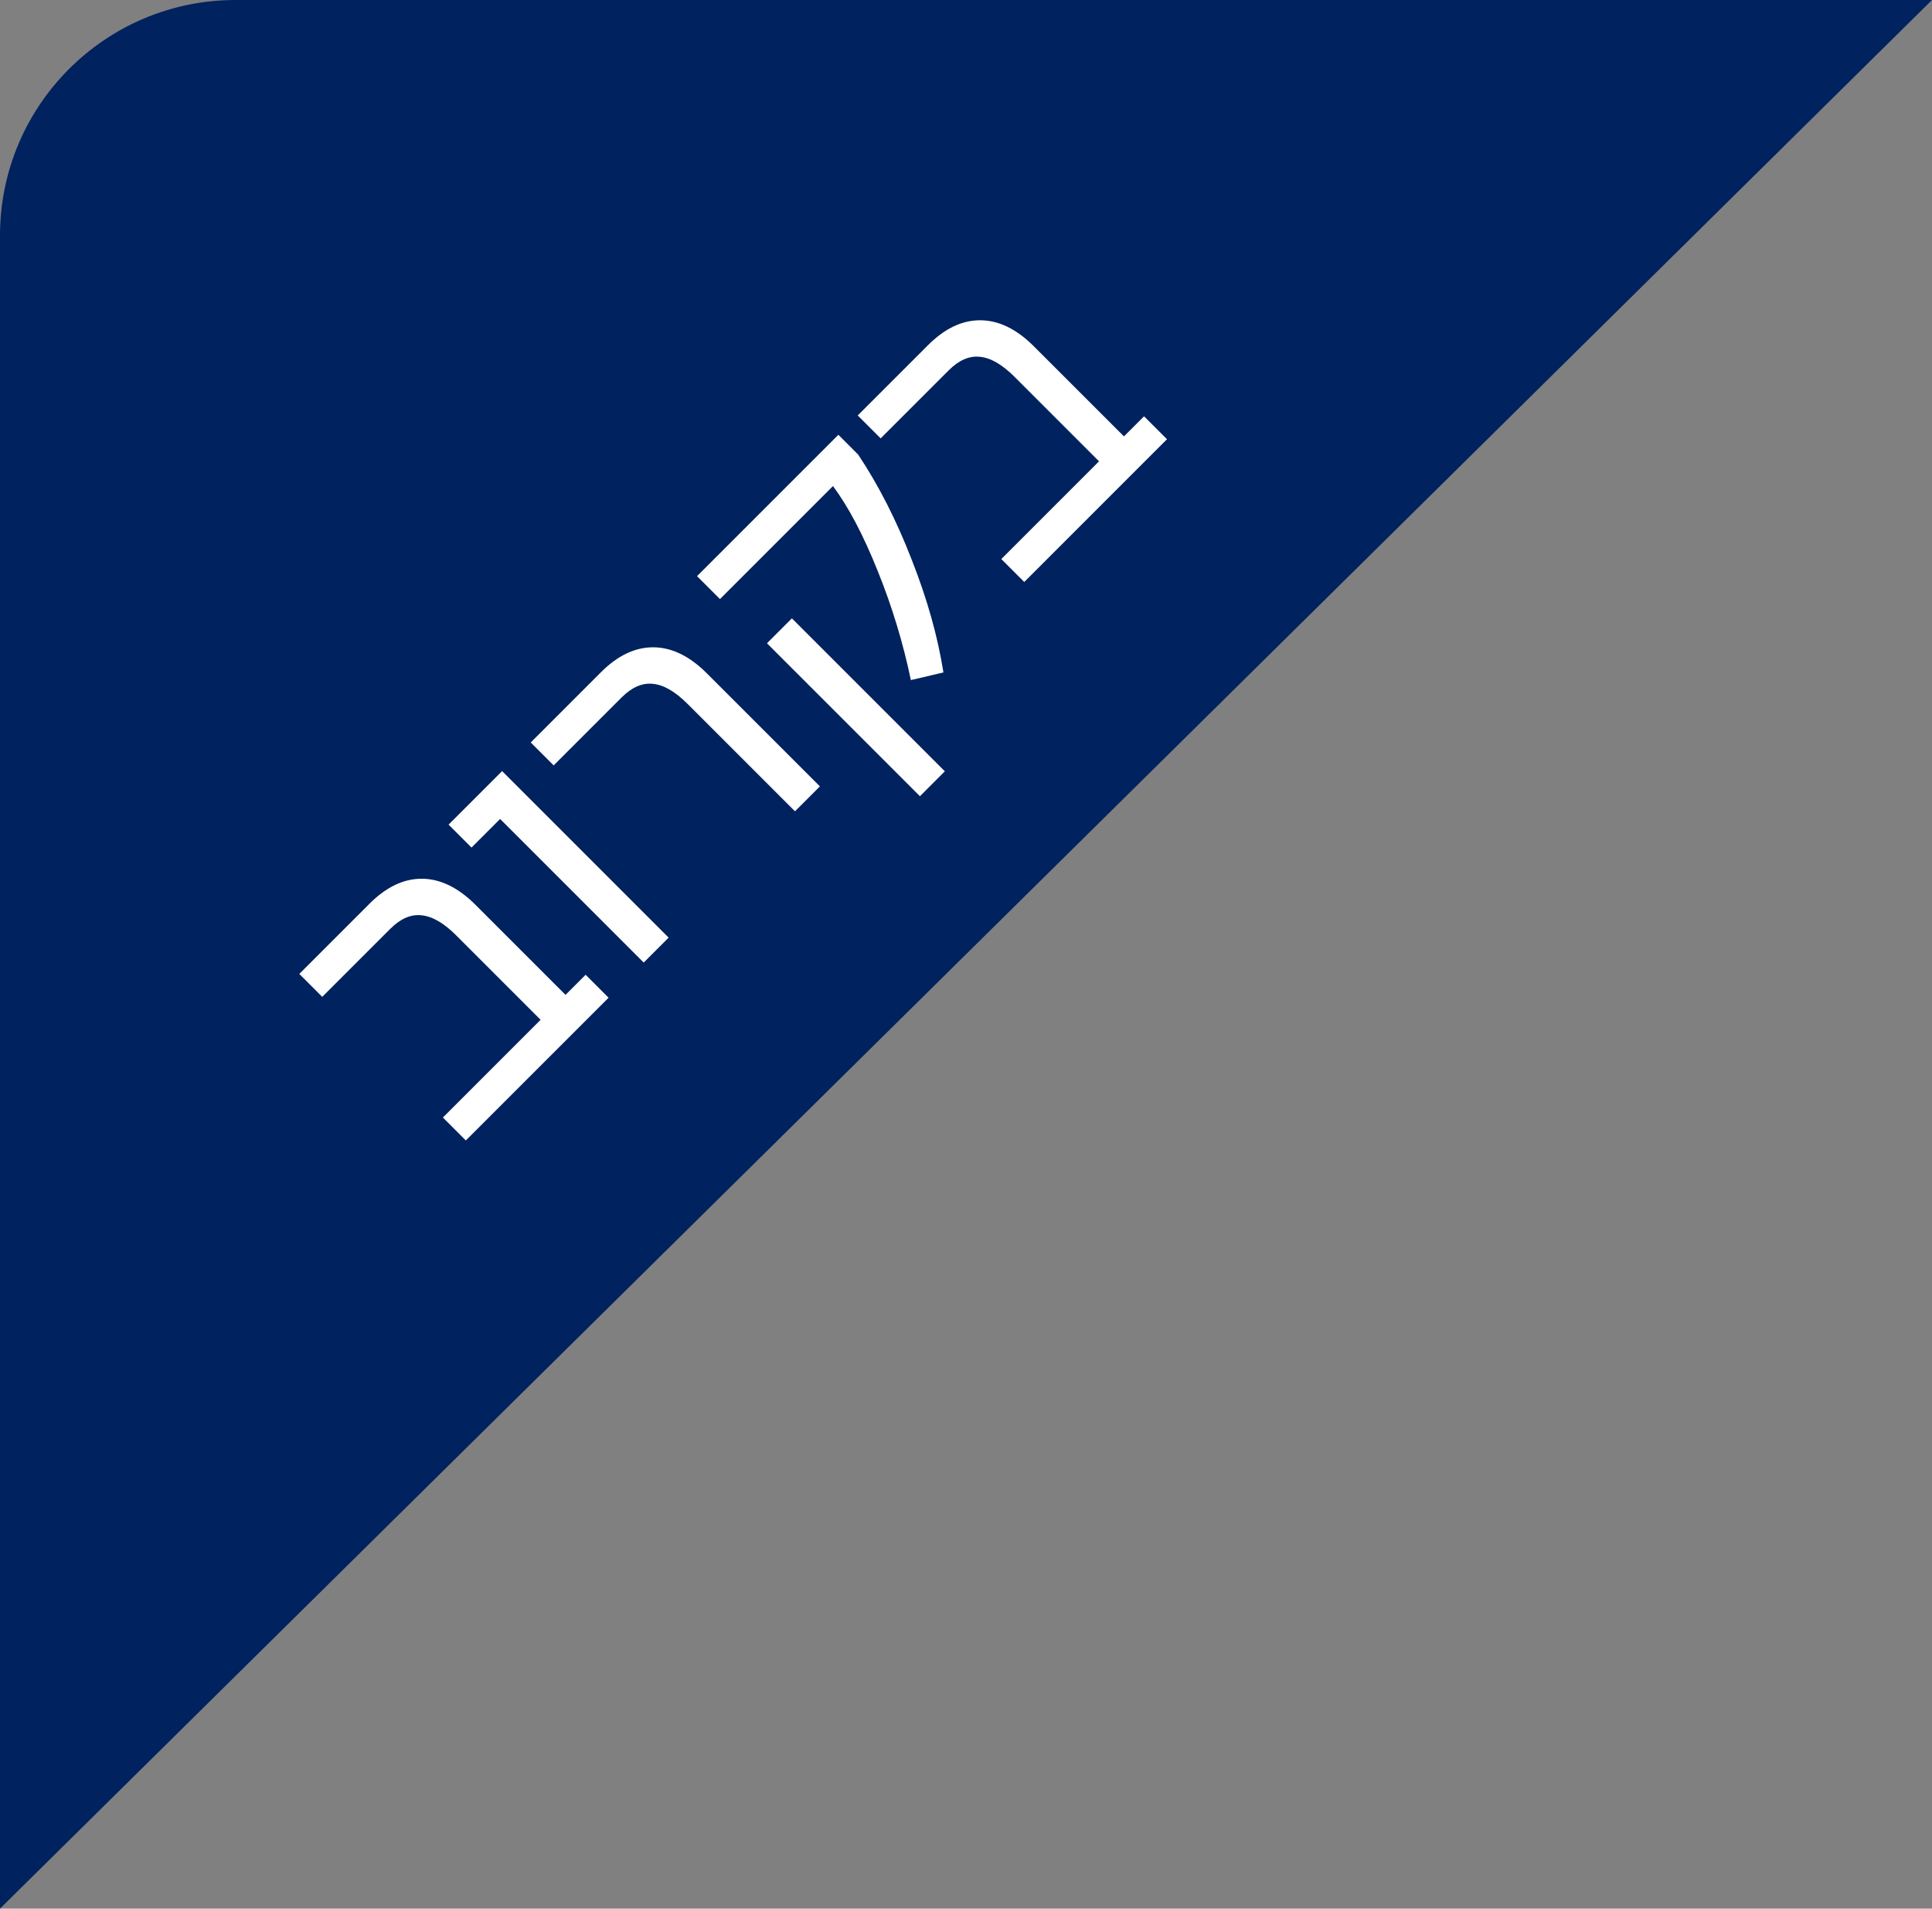
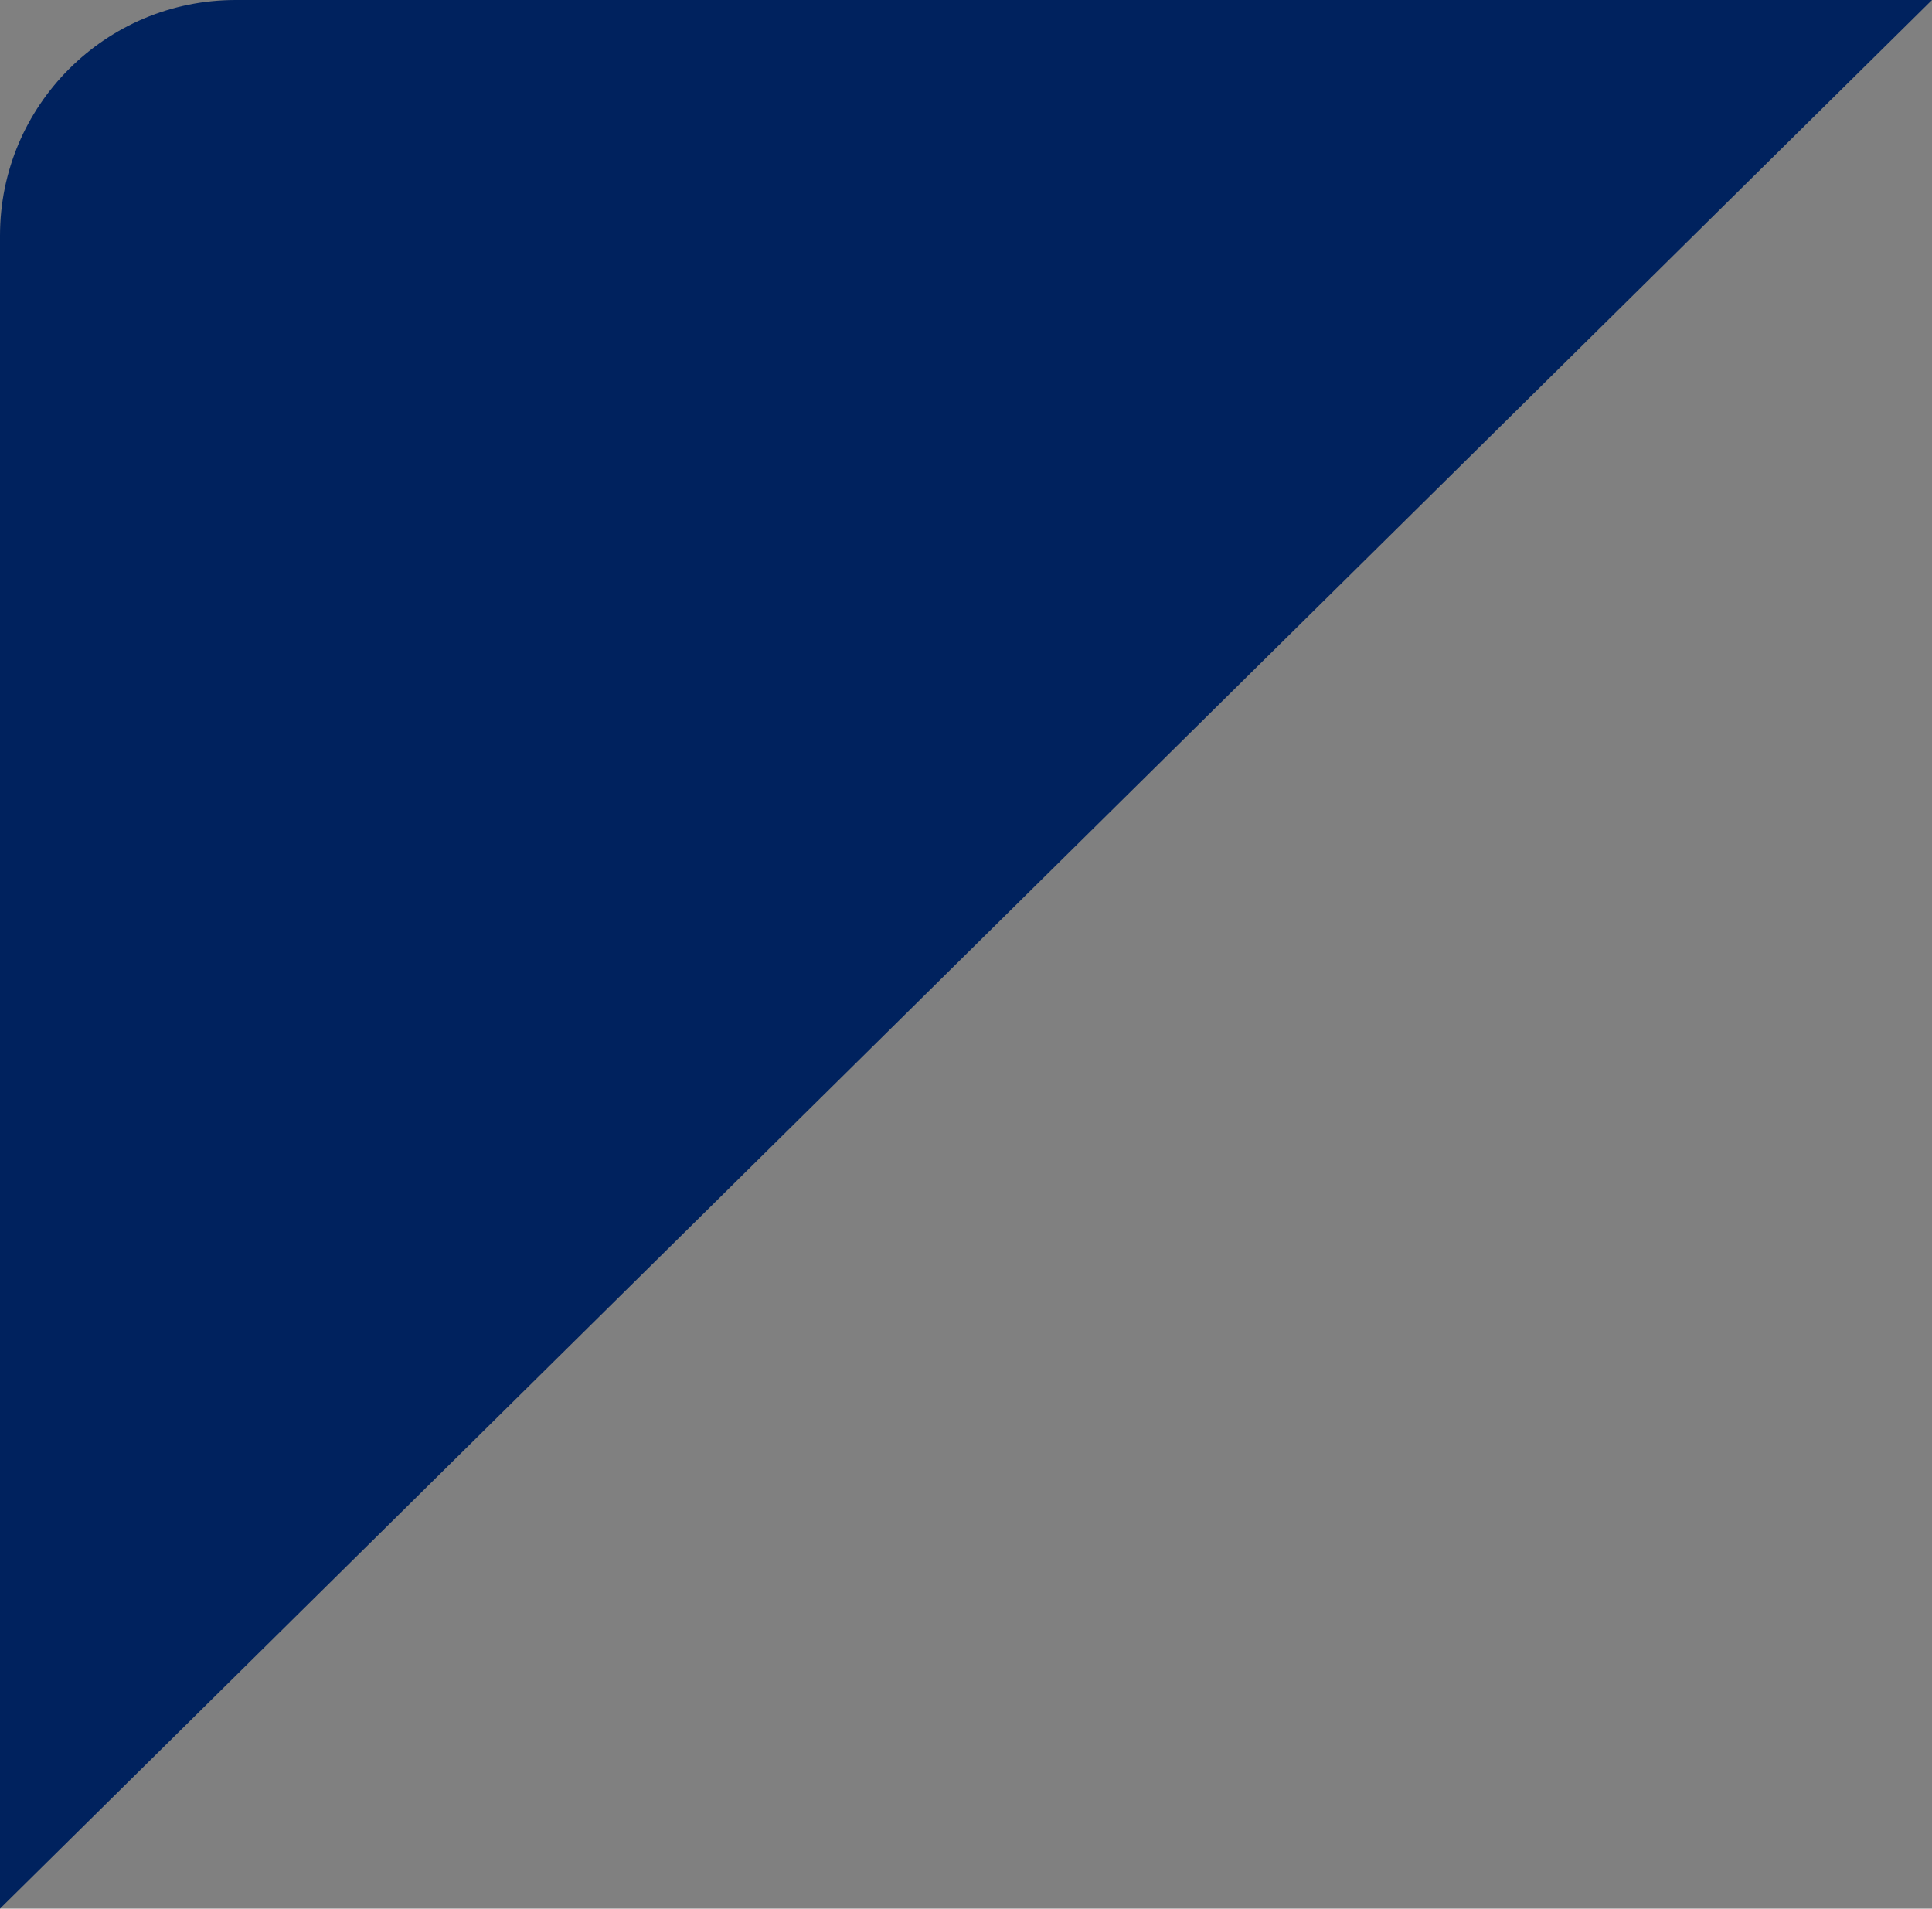
<svg xmlns="http://www.w3.org/2000/svg" width="82" height="81" viewBox="0 0 82 81" fill="none">
  <rect x="0" y="0" width="82" height="81" fill="#808080" stroke="none" />
-   <path d="M82 0H10C4.477 0 0 4.477 0 10V81L82 0Z" fill="#00225E" />
-   <path d="M19.771 48.4L18.798 47.426L22.945 43.279L19.363 39.697C18.834 39.168 18.341 38.884 17.884 38.844C17.435 38.795 16.994 38.988 16.562 39.421L13.677 42.306L12.703 41.332L15.684 38.351C16.398 37.638 17.143 37.285 17.92 37.293C18.698 37.301 19.451 37.67 20.18 38.399L24.003 42.221L24.856 41.368L25.83 42.342L19.771 48.4ZM27.321 40.85L21.227 34.756L20.012 35.97L19.039 34.996L21.311 32.724L28.379 39.792L27.321 40.85ZM33.741 34.431L29.185 29.875C28.656 29.346 28.163 29.061 27.706 29.021C27.258 28.973 26.817 29.166 26.384 29.598L23.499 32.483L22.525 31.51L25.506 28.529C26.22 27.815 26.965 27.463 27.742 27.471C28.52 27.479 29.273 27.847 30.002 28.577L34.799 33.373L33.741 34.431ZM38.66 28.862C38.331 27.284 37.863 25.741 37.254 24.234C36.645 22.712 36.011 21.51 35.354 20.628L30.558 25.424L29.584 24.451L35.583 18.452L36.424 19.294C37.29 20.592 38.047 22.079 38.696 23.753C39.353 25.42 39.802 27.015 40.042 28.538L38.66 28.862ZM39.045 33.791L32.553 27.3L33.611 26.242L40.102 32.733L39.045 33.791ZM43.472 24.699L42.499 23.725L46.646 19.578L43.064 15.996C42.535 15.467 42.042 15.182 41.585 15.142C41.136 15.094 40.696 15.287 40.263 15.719L37.378 18.604L36.404 17.631L39.386 14.65C40.099 13.936 40.844 13.584 41.621 13.592C42.399 13.6 43.152 13.968 43.881 14.698L47.704 18.52L48.557 17.667L49.531 18.64L43.472 24.699Z" fill="white" />
+   <path d="M82 0H10C4.477 0 0 4.477 0 10V81Z" fill="#00225E" />
</svg>